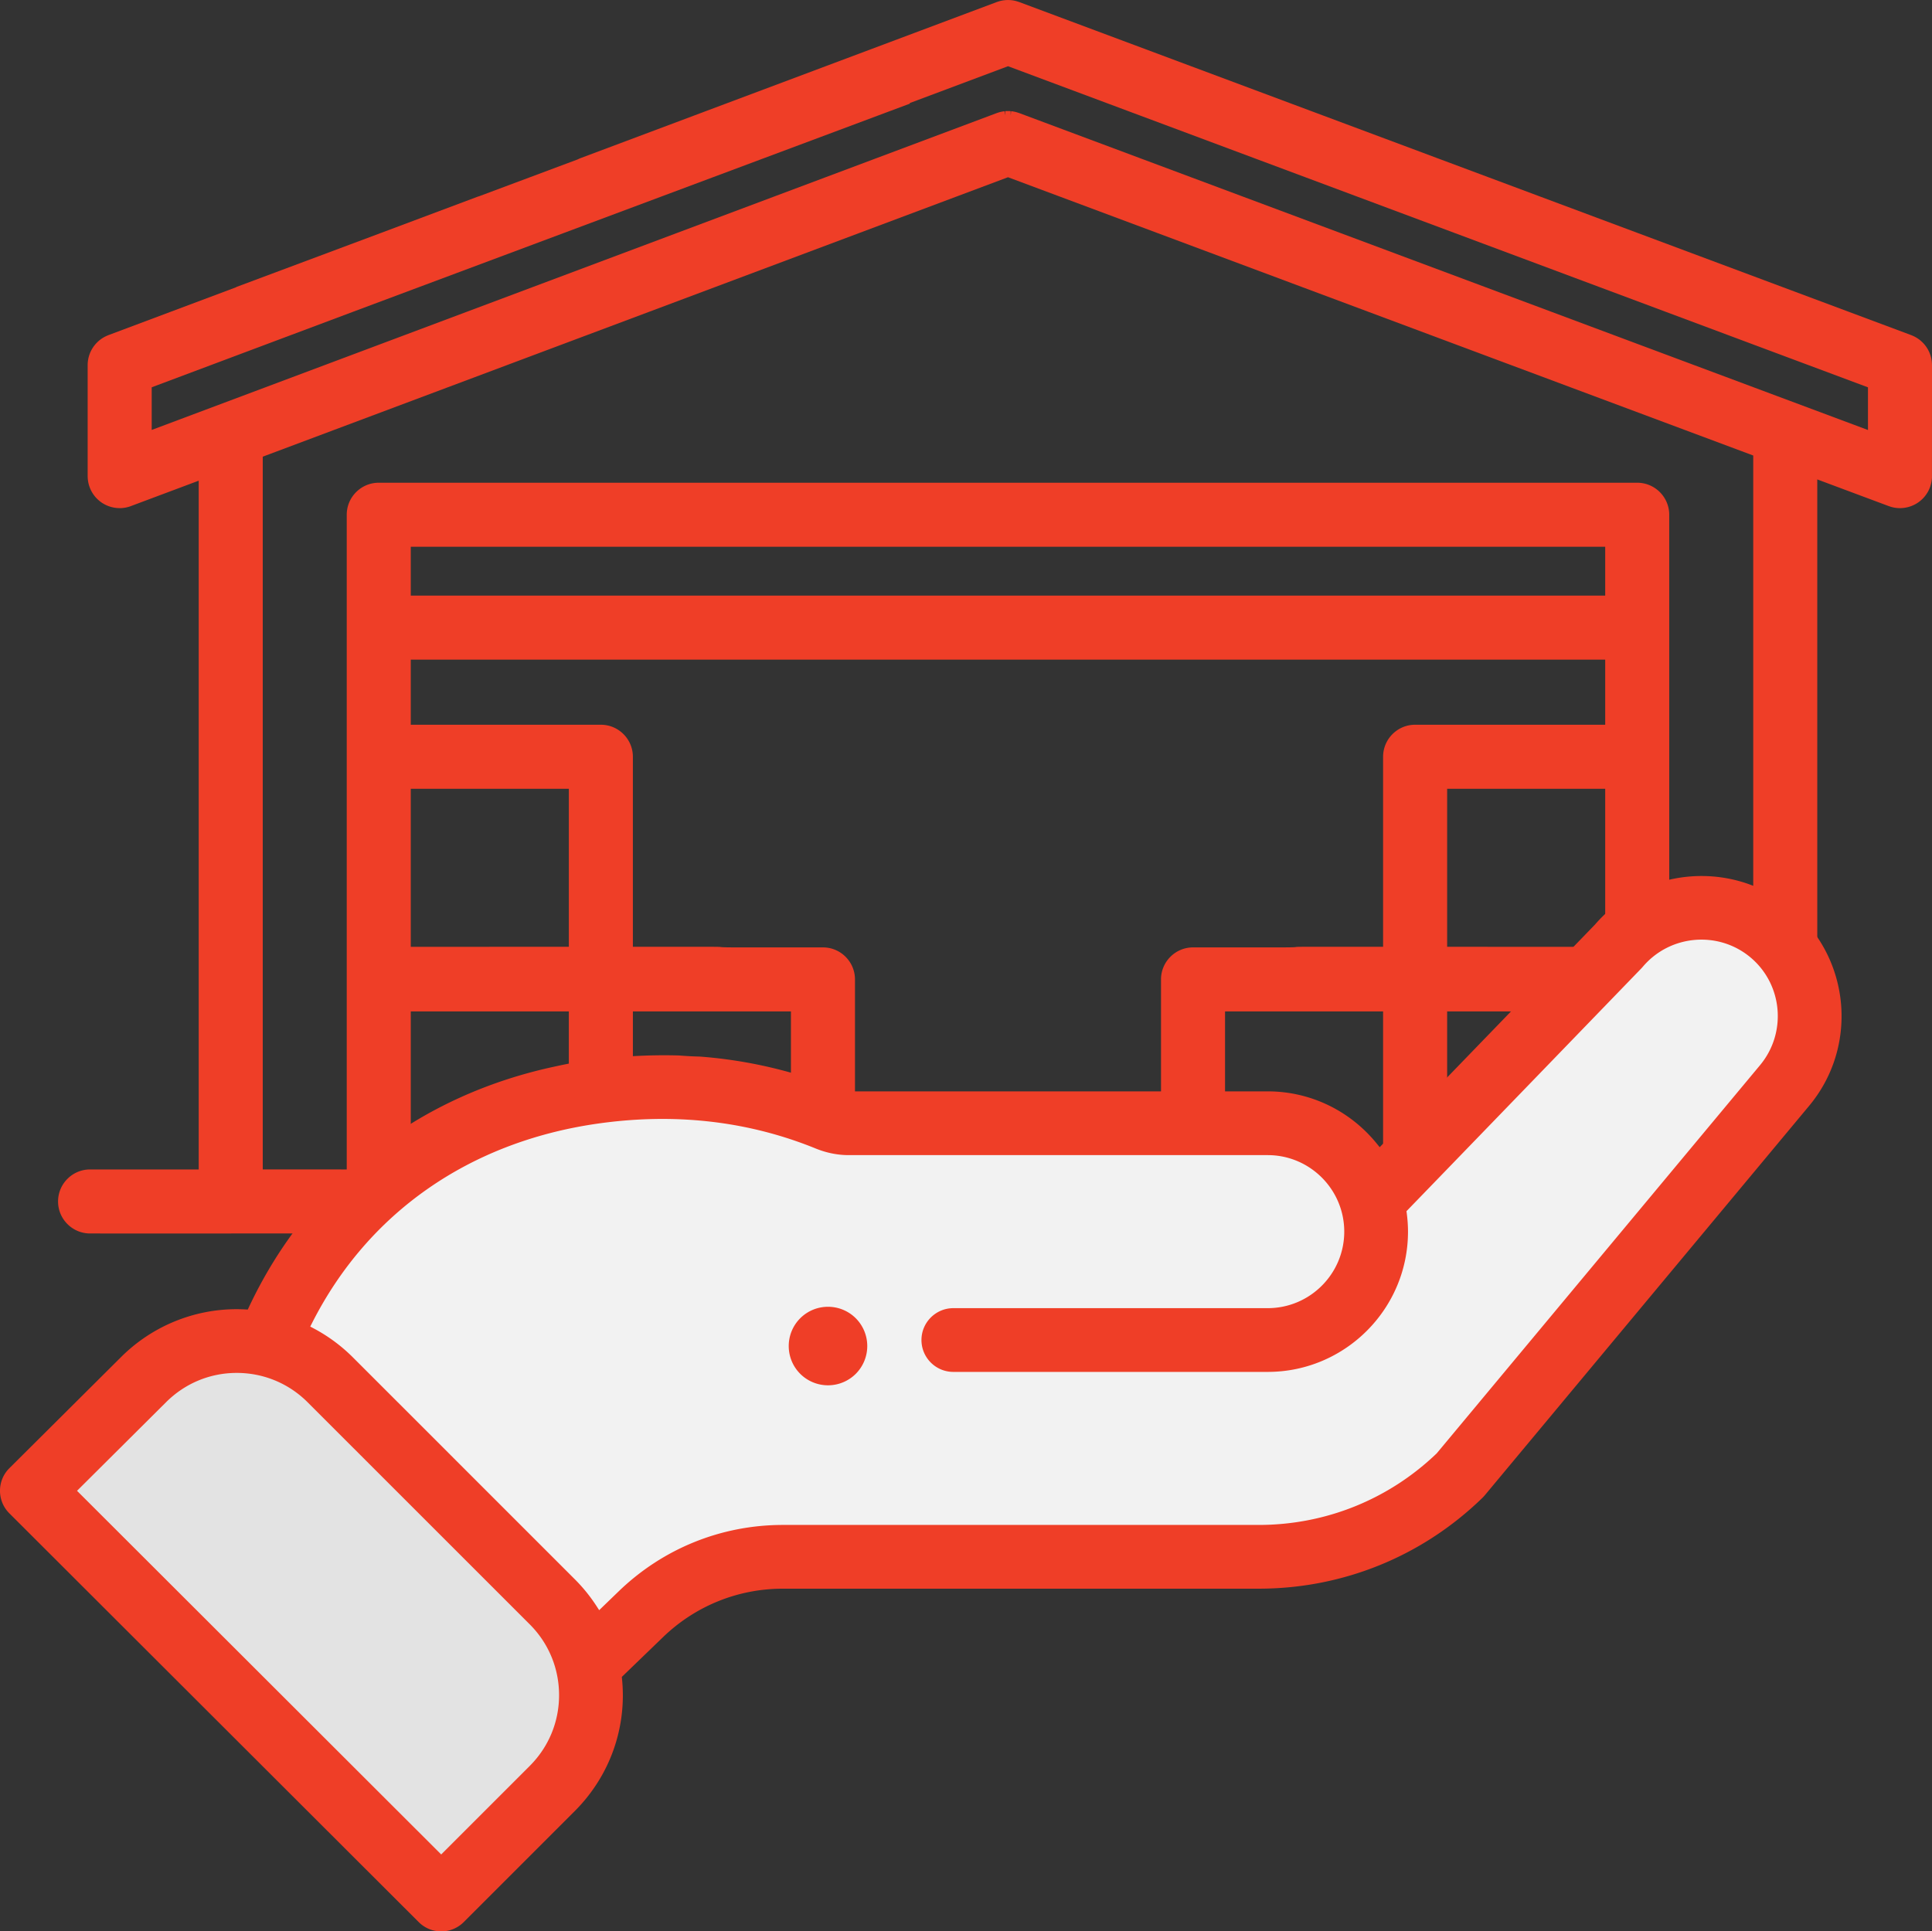
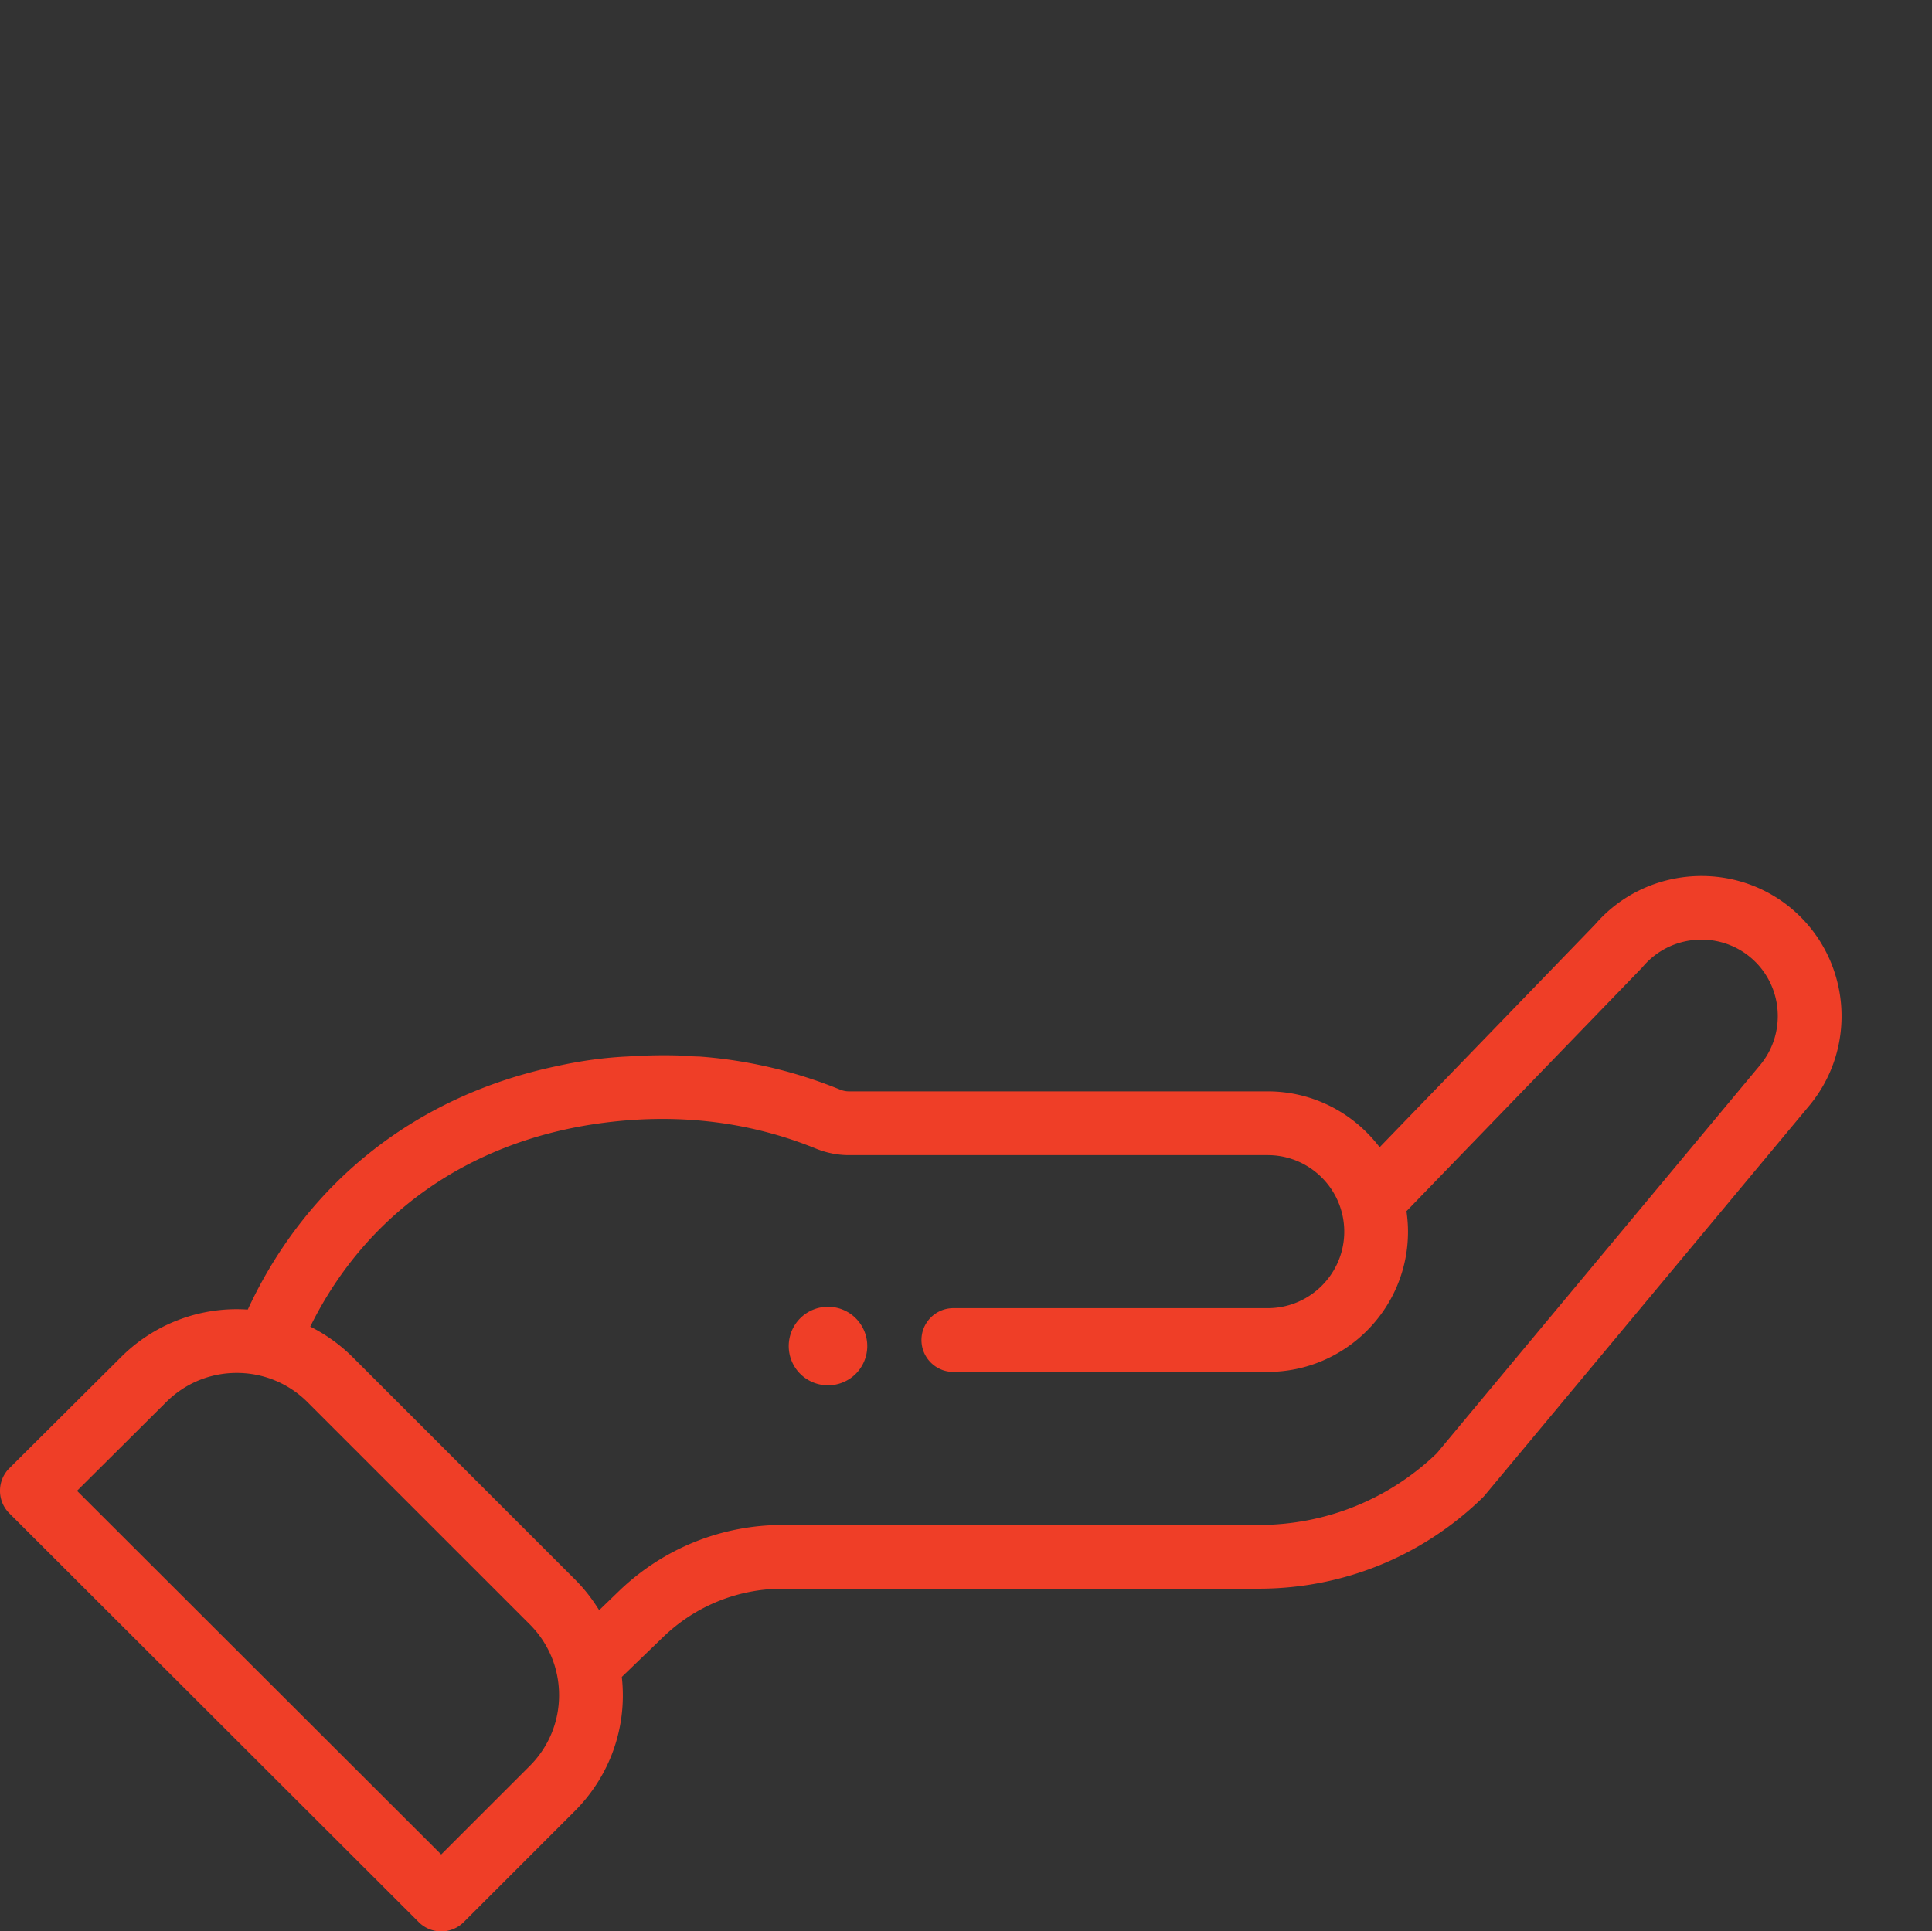
<svg xmlns="http://www.w3.org/2000/svg" stroke-width=".501" stroke-linejoin="bevel" fill-rule="evenodd" overflow="visible" width="604.789" height="453.5pt" viewBox="0 0 453.592 453.5">
  <rect x="0" y="0" width="453.592" height="453.5" fill="#333333" stroke="none" />
  <g fill-rule="nonzero" stroke="none" fill="none" font-family="Times New Roman" font-size="16">
-     <path d="M7.028 348l94.5 96.75 32.024-35.25 4.726-21-65.625-72.44H40.778L7.028 348z" fill="#e3e3e3" />
-     <path d="M61.028 312.75l77.25 75.75 25.5-18 84.75-5.25 66-3 32.25-21 80.25-99.75-9.641-20.868-25.483-6.398-21.126 17.516-46.004 50.05-2.791-7.198-60.705-11.352H200.73l-53.178-6.119L96.44 269.25l-23.598 30.104-11.814 13.396z" fill="#f2f2f2" />
    <path d="M200.917 322.582a9.234 9.234 0 0 0 0-13.045c-3.604-3.593-9.437-3.593-13.042 0-3.596 3.605-3.596 9.441 0 13.045a9.236 9.236 0 0 0 13.042 0z" fill="#ef3e27" />
    <path d="M413.131 250.217l-75.82 91.039c-11.288 10.839-26.133 16.809-41.799 16.809H183.814c-14.438 0-28.12 5.524-38.527 15.556l-4.612 4.454-.661-1.016a38.562 38.562 0 0 0-5.078-6.256l-52.108-52.109a38.64 38.64 0 0 0-9.123-6.748l-.863-.461.442-.873c13.073-25.785 36.786-42.384 66.771-46.743 18.222-2.638 35.546-.676 51.493 5.823 2.526 1.019 5.125 1.537 7.722 1.537h98.363c9.907 0 17.968 8.059 17.968 17.967 0 9.907-8.061 17.966-17.968 17.966h-73.811c-4.126 0-7.483 3.358-7.483 7.485 0 4.126 3.357 7.483 7.483 7.483h73.811c18.16 0 32.935-14.774 32.935-32.934 0-1.385-.099-2.84-.293-4.325l-.064-.481.339-.347c1.717-1.758 51.711-53.464 54.822-56.683.111-.117.225-.24.329-.366 6.404-7.56 17.768-8.519 25.332-2.144 7.57 6.397 8.51 17.776 2.098 25.367zM124.353 414.671l-20.768 20.767-85.501-85.387 20.879-20.777c4.445-4.451 10.343-6.904 16.606-6.905 6.299-.001 12.22 2.453 16.674 6.911l52.114 52.111c4.449 4.441 6.901 10.353 6.902 16.647.001 6.277-2.451 12.184-6.906 16.633zm296.333-201.263l.001.001c-13.745-11.586-34.479-9.931-46.215 3.686l-50.551 52.27-.711-.874c-6.328-7.774-15.65-12.233-25.577-12.233H199.27c-.674 0-1.381-.147-2.101-.437a108.512 108.512 0 0 0-32.873-7.731 86.62 86.62 0 0 1-4.884-.258 126.214 126.214 0 0 0-11.876.229c-5.469.244-11.121 1.008-16.82 2.271-32.659 6.856-58.317 26.939-72.257 56.551l-.286.607-.671-.034a37.958 37.958 0 0 0-1.965-.051c-10.129 0-19.929 4.048-27.147 11.276L2.205 344.737A7.438 7.438 0 0 0 0 350.034a7.439 7.439 0 0 0 2.196 5.302l96.106 95.977a7.434 7.434 0 0 0 5.288 2.187 7.444 7.444 0 0 0 5.292-2.19l26.05-26.05c8.215-8.209 12.262-19.518 11.105-31.026l-.048-.483 9.691-9.357c7.602-7.327 17.593-11.363 28.134-11.363h111.698c19.748 0 38.412-7.584 52.555-21.356.186-.182.36-.37.527-.571l76.002-91.267c11.724-13.873 9.968-34.698-3.91-46.429z" fill="#ef3e27" />
-     <path d="M448.938 117.646zm-3.522.633v.001-.001zm-.77-.129v.001-.001zm-422.182-3.085c0 .001 0 0 0 0v.001-.001zM376.866 222.32l-37.109-.008v-37.105h37.109v37.113zM96.44 128.383h280.426v11.466H96.44v-11.466zm0 93.937v-37.113h37.111v37.105h-18.555a1.52 1.52 0 0 0-.167.008H96.44zM236.073 27.103l-.257-.979a5.157 5.157 0 0 0-.266.03c-.087.013-.174.031-.335.063a7.91 7.91 0 0 0-.39.082c-.081.02-.161.044-.301.087a6.335 6.335 0 0 0-.405.129l-.07.021-198.431 74.415V90.938l47.433-17.792 130.58-48.814-.048-.13 23.079-8.653L438.56 90.947v10.02L239.303 26.555l-.104-.034a8.874 8.874 0 0 0-.509-.162 4.96 4.96 0 0 0-.213-.061 10.393 10.393 0 0 0-.494-.102 3.927 3.927 0 0 0-.226-.041 5.811 5.811 0 0 0-.37-.041l-.088.996-.024-1.007c-.085-.009-.169-.018-.25-.021a3.411 3.411 0 0 0-.32-.005l-.17.001c-.079 0-.165 0-.253.004-.105.005-.209.016-.314.026l.105.995zm217.513 58.512a8.76 8.76 0 0 0-.05-.775 6.554 6.554 0 0 0-.063-.408 6.797 6.797 0 0 0-.065-.342 7.937 7.937 0 0 0-.086-.336 4.965 4.965 0 0 0-.215-.664 9.29 9.29 0 0 0-.167-.417l-.124-.255a8.58 8.58 0 0 0-.19-.371c-.056-.099-.116-.193-.165-.27a5.521 5.521 0 0 0-.435-.629 7.674 7.674 0 0 0-.212-.269c-.089-.105-.186-.208-.334-.366a3.58 3.58 0 0 0-.145-.149 6.965 6.965 0 0 0-.325-.297 5.484 5.484 0 0 0-.622-.486 4.559 4.559 0 0 0-.208-.144 7.033 7.033 0 0 0-.309-.188 7.223 7.223 0 0 0-.354-.197c-.09-.046-.182-.089-.269-.13a8.275 8.275 0 0 0-.429-.186l-.08-.036L239.282.477a3.91 3.91 0 0 0-.268-.086l-.21-.066a7.15 7.15 0 0 0-1.024-.237 7.05 7.05 0 0 0-.948-.077L236.653 0c-.054 0-.108.002-.198.008l-.261.011a7.11 7.11 0 0 0-.448.043l-.246.032a7.018 7.018 0 0 0-.499.097l-.214.05c-.126.033-.252.07-.406.119-.096.03-.193.06-.365.12l-97.634 36.618a7.78 7.78 0 0 0-.757.333l-23.102 8.636c-.186.055-.37.112-.552.181l-22.529 8.448-33.978 12.701.014.035-30.007 11.252c-.05.018-.098.04-.141.061a9.008 9.008 0 0 0-.664.302 6.528 6.528 0 0 0-.352.193 6.648 6.648 0 0 0-.583.377c-.112.08-.223.162-.334.25a8.22 8.22 0 0 0-.548.486l-.18.184a8.094 8.094 0 0 0-.315.348l-.167.21a6.818 6.818 0 0 0-.269.358l-.197.305a5.638 5.638 0 0 0-.18.299 17.806 17.806 0 0 0-.275.534l-.047.112c-.053.119-.1.241-.168.423a4.755 4.755 0 0 0-.193.6 6.11 6.11 0 0 0-.112.434l-.035.194a7.471 7.471 0 0 0-.086.564l-.01.109a7.113 7.113 0 0 0-.035.703v26.069l.007.166c.004.151.011.303.023.461a8.253 8.253 0 0 0 .177 1.107c.025.102.05.205.081.311.043.15.09.297.148.464l.075.204a7.342 7.342 0 0 0 1.07 1.89l.092.122c.201.247.417.479.65.702l.193.176c.229.205.467.397.693.553l.084.061c.254.173.54.338.87.503l.18.087a7.503 7.503 0 0 0 1.909.596l.263.041c.304.041.626.066.846.064l.157.01c.243 0 .487-.014.722-.038l.206-.025c.164-.021.328-.045.498-.077l.32-.072c.115-.028.231-.057.34-.088a8.63 8.63 0 0 0 .4-.129l16.067-6.019v161.724H21.149c-4.144 0-7.517 3.372-7.517 7.517 0 4.145 3.373 7.517 7.517 7.517l33.024.008a.915.915 0 0 0 .133-.008h26.028l.284-.249c5.396-4.738 10.825-9.102 16.137-12.968l2.485-1.808h-2.8v-37.114l37.108.005v20.393l1.176-.211c2.225-.399 4.363-.611 6.355-.63 2.082-.019 4.198.009 6.474.086l1.033.035v-19.673h18.558a.604.604 0 0 0 .1-.006h18.451v25.163l.754.192c7.52 1.908 12.193 3.582 12.239 3.598l.167.061 1.874-.013v-36.516c0-4.145-3.372-7.517-7.517-7.517h-19.551c-3.682 0-4.088-.047-4.384-.08-.291-.033-.542-.062-2.133-.062h-18.558v-44.622c0-4.145-3.372-7.518-7.517-7.518H96.44v-15.288h280.426v15.288H332.24c-4.146 0-7.518 3.373-7.518 7.518v44.622h-18.556c-1.506 0-1.735.023-2.006.065-.203.03-.509.077-4.512.077h-19.552c-4.144 0-7.516 3.372-7.516 7.517v35.984l15.034-.112v-28.356l37.108.005v37.109h-2.74l1.397 1.647c1.566 1.844 2.022 3.66 1.394 5.551-.149.451-.606 1.827.409 2.403.956.543 1.941 1.108 14.335-13.233l.243-.282v-33.195l27.316-.005.3-.376c4.748-5.938 7.937-9.994 7.937-9.994l.064-.092c.008-.012.818-1.312 2.273-3.068l.96-1.116c2.686-2.997 7.047-6.887 12.559-8.406l.735-.202-.004-93.368c0-4.145-3.372-7.518-7.517-7.518H88.923c-4.146 0-7.517 3.373-7.517 7.518v153.726H61.689V107.229l174.969-65.613 174.963 65.34v112.383l.527.283c5.992 3.215 10.154 6.36 12.723 9.615l1.785 2.262V112.57l16.8 6.274.153.049a5.86 5.86 0 0 0 .683.202l.12.029a5.874 5.874 0 0 0 .777.135 7.153 7.153 0 0 0 .959.052c.314-.003.625-.028.954-.073l.227-.035a7.351 7.351 0 0 0 1.916-.596l.18-.086a7.2 7.2 0 0 0 .931-.547c.256-.178.497-.373.763-.611l.156-.143c.23-.222.448-.455.646-.701l.125-.166c.186-.241.356-.493.524-.78l.067-.111c.166-.297.312-.611.419-.898l.062-.136c.018-.049.033-.096.049-.151a7.686 7.686 0 0 0 .394-1.85c.015-.164.023-.328.023-.474l.008-26.224a.996.996 0 0 0-.006-.114z" fill="#ef3e27" />
  </g>
</svg>